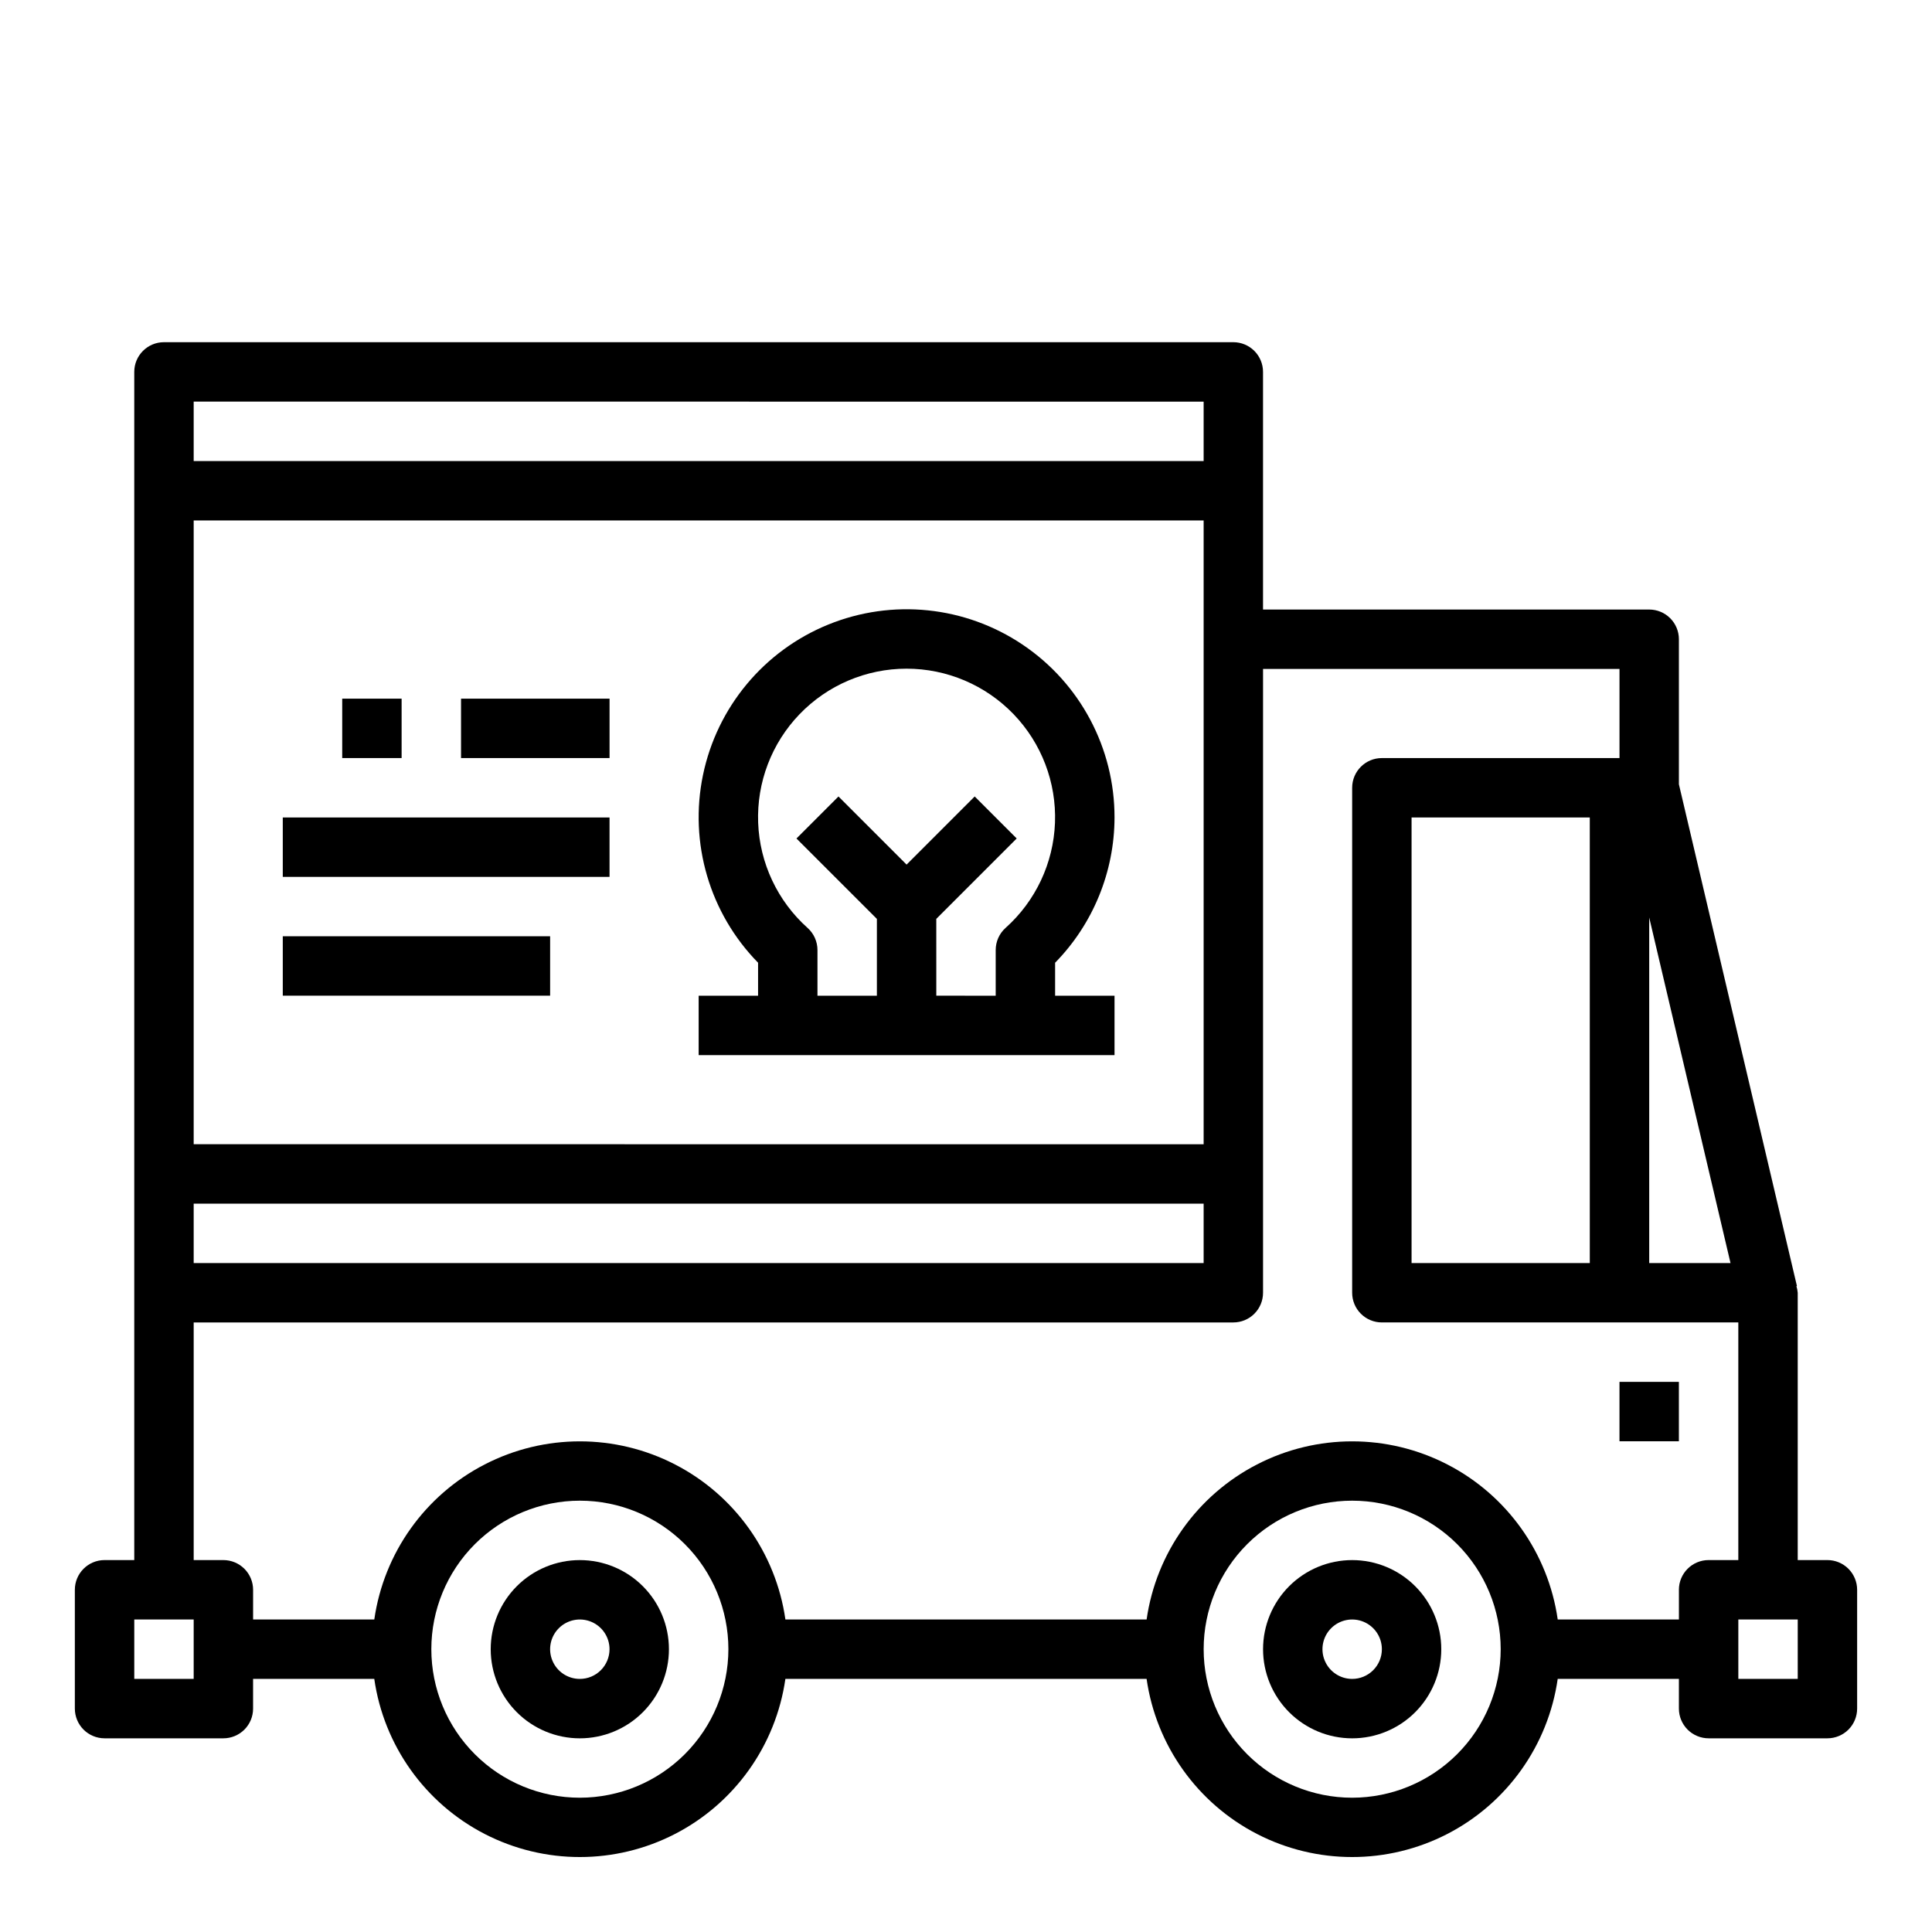
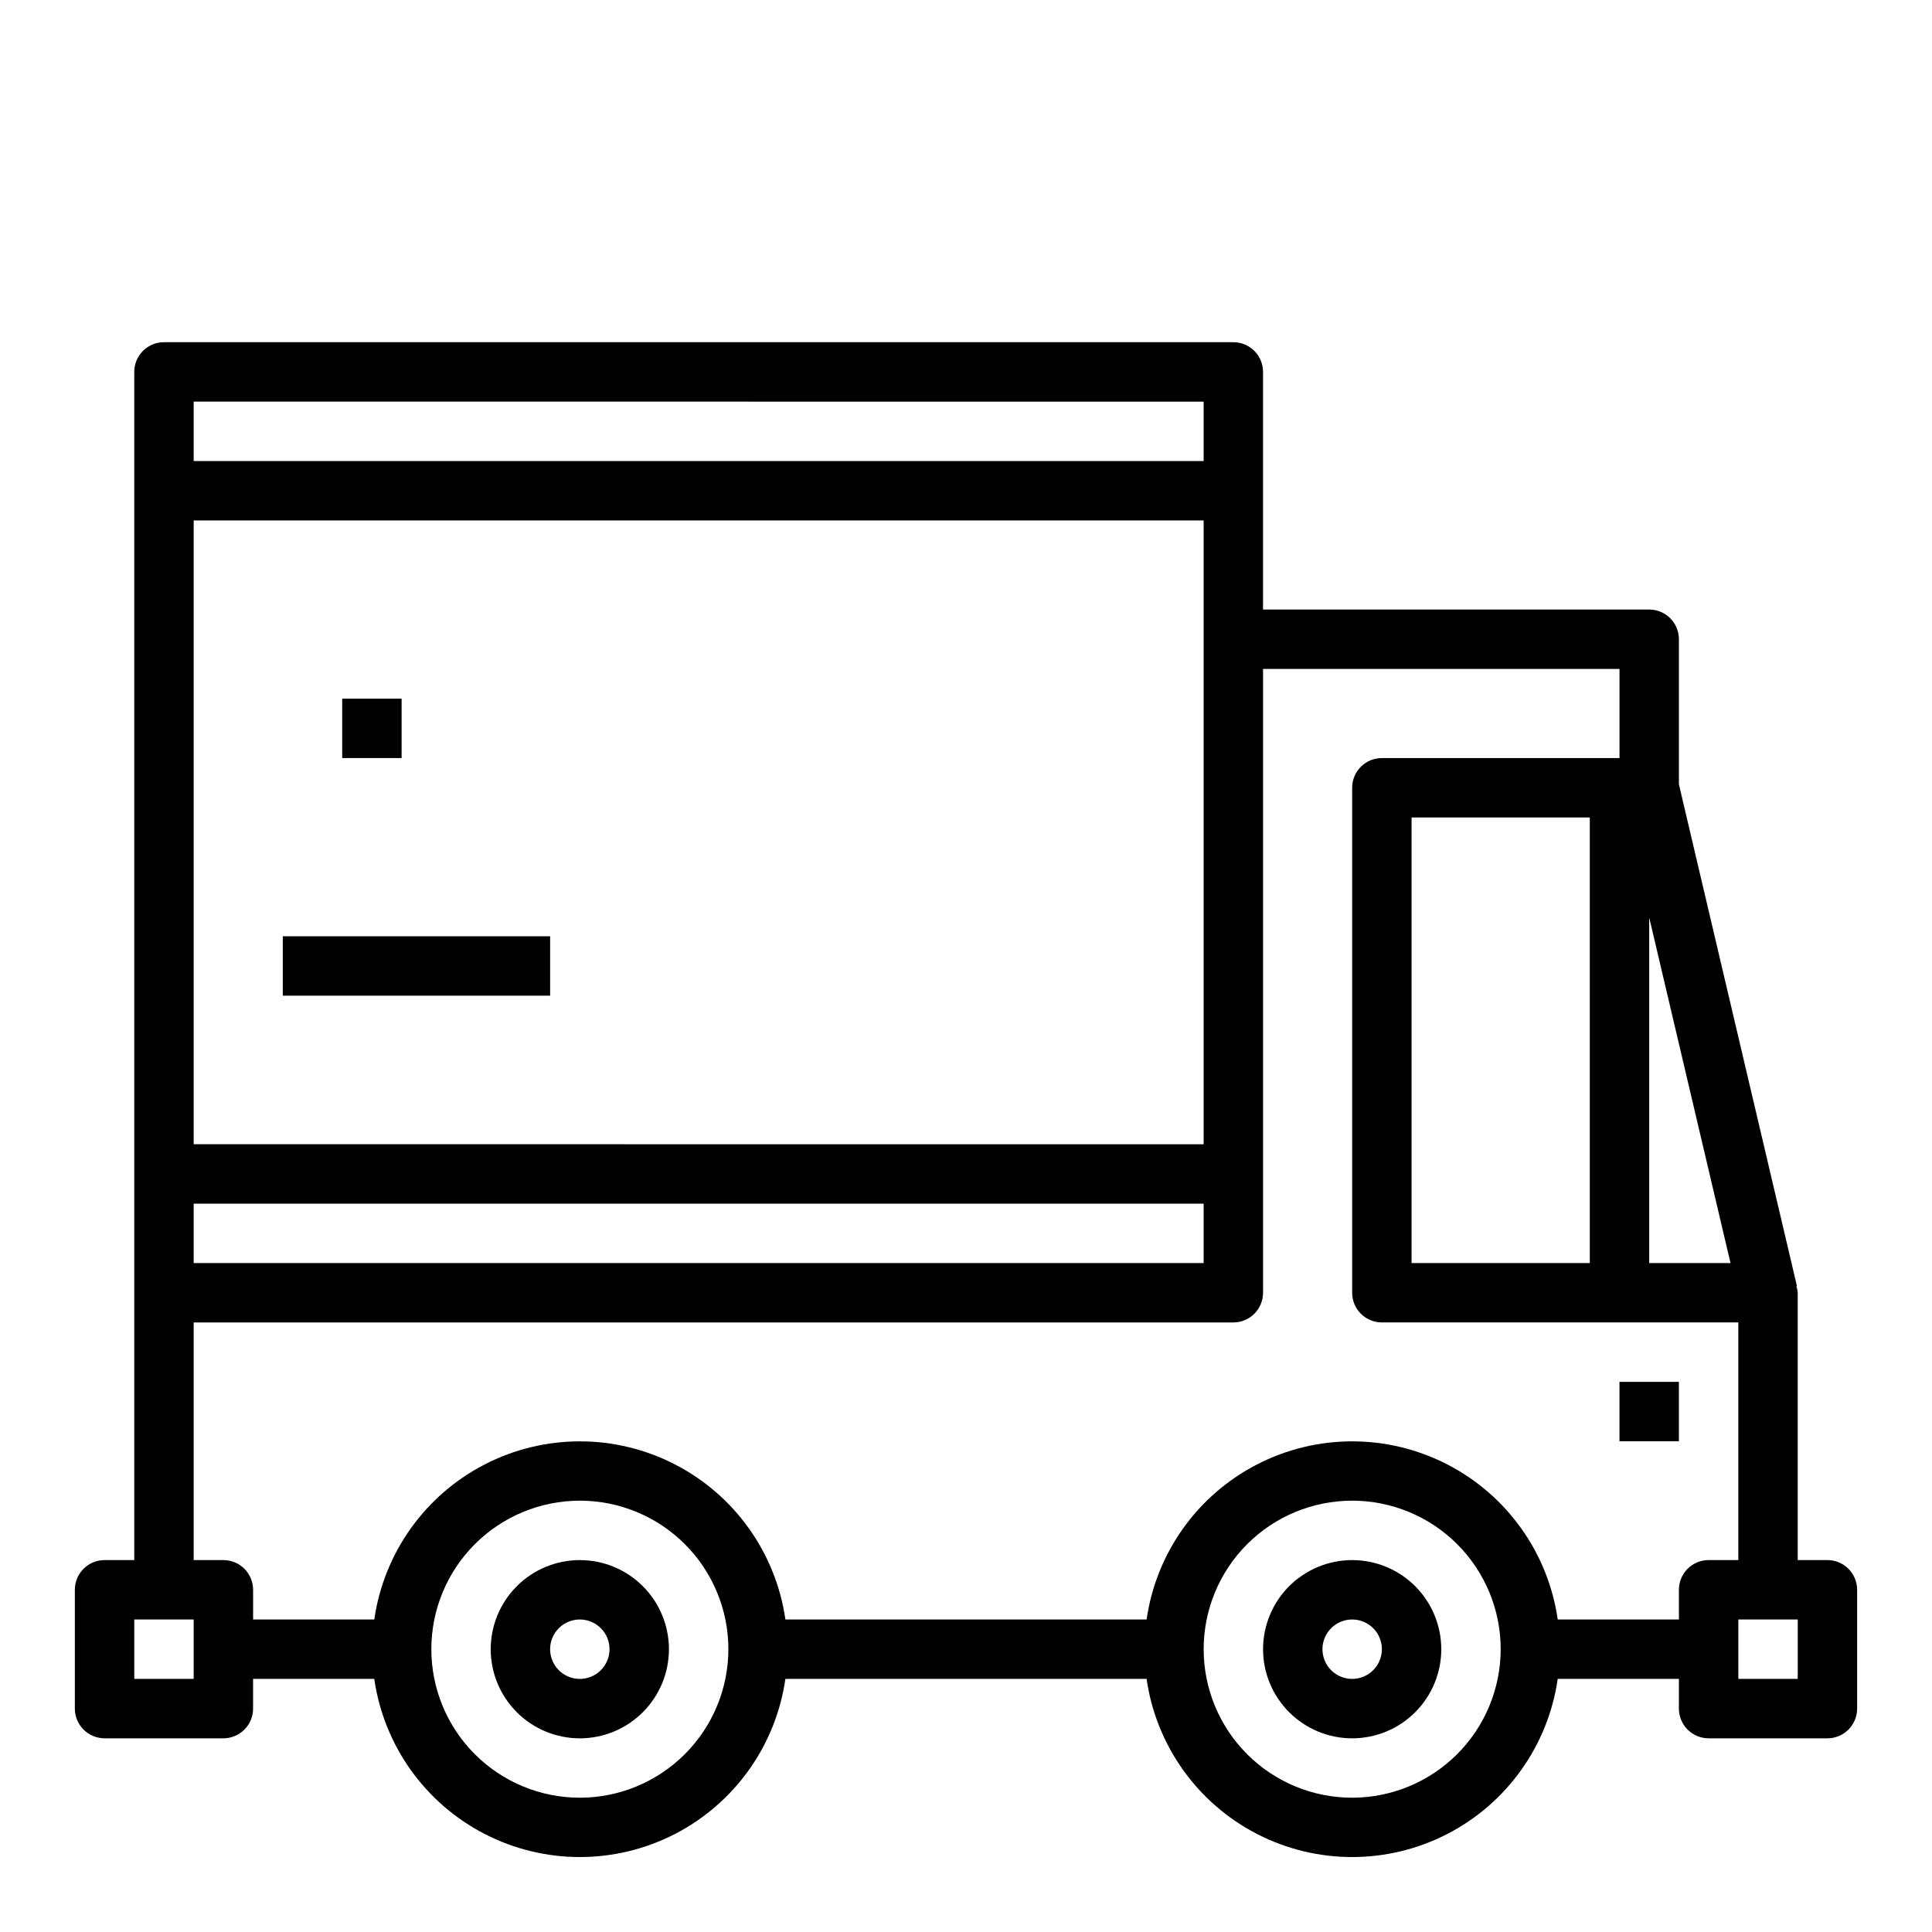
<svg xmlns="http://www.w3.org/2000/svg" fill="#000000" width="800px" height="800px" version="1.1" viewBox="144 144 512 512">
  <g>
    <path d="m502.34 557.44c-6.266 0-12.27 2.488-16.699 6.918-4.43 4.43-6.918 10.438-6.918 16.699 0 6.266 2.488 12.27 6.918 16.699 4.43 4.43 10.434 6.918 16.699 6.918 6.262 0 12.27-2.488 16.699-6.918 4.426-4.43 6.914-10.434 6.914-16.699 0-6.262-2.488-12.27-6.914-16.699-4.43-4.43-10.438-6.918-16.699-6.918zm0 31.488c-3.184 0-6.055-1.918-7.273-4.859s-0.547-6.328 1.707-8.578c2.25-2.25 5.637-2.926 8.578-1.707s4.859 4.09 4.859 7.273c0 2.09-0.828 4.09-2.305 5.566-1.477 1.477-3.481 2.305-5.566 2.305z" />
    <path d="m297.66 557.44c-6.266 0-12.273 2.488-16.699 6.918-4.43 4.43-6.918 10.438-6.918 16.699 0 6.266 2.488 12.27 6.918 16.699 4.426 4.43 10.434 6.918 16.699 6.918 6.262 0 12.27-2.488 16.695-6.918 4.43-4.43 6.918-10.434 6.918-16.699 0-6.262-2.488-12.27-6.918-16.699-4.426-4.43-10.434-6.918-16.695-6.918zm0 31.488c-3.188 0-6.055-1.918-7.273-4.859s-0.547-6.328 1.707-8.578c2.25-2.25 5.637-2.926 8.578-1.707 2.941 1.219 4.859 4.09 4.859 7.273 0 2.09-0.832 4.09-2.305 5.566-1.477 1.477-3.481 2.305-5.566 2.305z" />
    <path d="m628.29 557.44h-7.875v-70.848c-0.047-0.602-0.168-1.195-0.352-1.77h0.148l-31.285-132.98v-38.438c0-2.086-0.828-4.09-2.305-5.566-1.477-1.477-3.477-2.305-5.566-2.305h-102.34v-62.977c0-2.09-0.828-4.09-2.305-5.566-1.477-1.477-3.481-2.305-5.566-2.305h-283.39c-4.348 0-7.871 3.523-7.871 7.871v314.88h-7.871c-4.348 0-7.875 3.527-7.875 7.875v31.488c0 2.086 0.832 4.09 2.309 5.566 1.477 1.473 3.477 2.305 5.566 2.305h31.488c2.086 0 4.09-0.832 5.566-2.305 1.477-1.477 2.305-3.481 2.305-5.566v-7.875h32.117c2.531 17.625 13.43 32.934 29.254 41.094 15.824 8.156 34.617 8.156 50.441 0 15.824-8.16 26.723-23.469 29.254-41.094h95.723c2.531 17.625 13.43 32.934 29.254 41.094 15.824 8.156 34.617 8.156 50.441 0 15.824-8.16 26.723-23.469 29.254-41.094h32.117v7.875c0 2.086 0.832 4.09 2.309 5.566 1.477 1.473 3.477 2.305 5.566 2.305h31.488c2.086 0 4.09-0.832 5.566-2.305 1.473-1.477 2.305-3.481 2.305-5.566v-31.488c0-2.09-0.832-4.09-2.305-5.566-1.477-1.477-3.481-2.309-5.566-2.309zm-110.21-78.719v-118.08h47.23l0.004 118.08zm62.977-91.574 21.547 91.574h-21.547zm-385.73 75.832h267.65v15.742h-267.65zm267.65-15.742-267.65-0.004v-165.31h267.65v165.31zm0-196.8v15.742h-267.65v-15.746zm-267.65 338.49h-15.742v-15.742h15.742zm102.34 31.488h0.004c-10.441 0-20.453-4.144-27.832-11.527-7.383-7.383-11.531-17.395-11.531-27.832s4.148-20.449 11.531-27.832c7.379-7.379 17.391-11.527 27.832-11.527 10.438 0 20.449 4.148 27.828 11.527 7.383 7.383 11.531 17.395 11.531 27.832-0.012 10.434-4.164 20.441-11.543 27.82-7.379 7.375-17.383 11.527-27.816 11.539zm204.67 0h0.004c-10.441 0-20.453-4.144-27.832-11.527-7.383-7.383-11.527-17.395-11.527-27.832s4.144-20.449 11.527-27.832c7.379-7.379 17.391-11.527 27.832-11.527 10.438 0 20.449 4.148 27.832 11.527 7.379 7.383 11.527 17.395 11.527 27.832-0.012 10.434-4.164 20.441-11.543 27.82-7.379 7.375-17.383 11.527-27.816 11.539zm86.594-55.105v7.871l-32.117 0.004c-2.531-17.625-13.43-32.934-29.254-41.09-15.824-8.16-34.617-8.16-50.441 0-15.824 8.156-26.723 23.465-29.254 41.09h-95.723c-2.531-17.625-13.43-32.934-29.254-41.09-15.824-8.16-34.617-8.16-50.441 0-15.824 8.156-26.723 23.465-29.254 41.09h-32.117v-7.871c0-2.09-0.828-4.09-2.305-5.566-1.477-1.477-3.481-2.309-5.566-2.309h-7.875v-62.977h275.52c2.086 0 4.09-0.828 5.566-2.305 1.477-1.477 2.305-3.477 2.305-5.566v-165.31h94.465v23.617h-62.977c-4.348 0-7.871 3.523-7.871 7.871v133.82c0 2.09 0.828 4.09 2.305 5.566s3.477 2.305 5.566 2.305h94.465v62.977h-7.871c-4.348 0-7.875 3.527-7.875 7.875zm31.488 23.617h-15.742v-15.742h15.742z" />
    <path d="m573.18 510.21h15.742v15.742h-15.742z" />
-     <path d="m439.36 360.64c0.027-18.359-9.094-35.527-24.324-45.781-15.23-10.258-34.566-12.254-51.57-5.328-17.004 6.93-29.441 21.871-33.168 39.852-3.727 17.977 1.746 36.629 14.598 49.746v8.746h-15.746v15.742h110.21v-15.742h-15.746v-8.738c10.07-10.285 15.719-24.102 15.746-38.496zm-47.23 47.23-0.004-20.355 21.309-21.309-11.133-11.133-18.047 18.055-18.051-18.051-11.133 11.133 21.312 21.305v20.359h-15.746v-12.102c0-2.238-0.953-4.371-2.621-5.863-7.969-7.125-12.699-17.191-13.098-27.875-0.398-10.688 3.566-21.074 10.988-28.777 7.418-7.699 17.652-12.051 28.344-12.051 10.695 0 20.926 4.352 28.348 12.051 7.418 7.703 11.383 18.09 10.984 28.777-0.398 10.684-5.125 20.75-13.098 27.875-1.664 1.492-2.613 3.621-2.613 5.856v12.109z" />
    <path d="m234.69 329.15h15.742v15.742h-15.742z" />
-     <path d="m266.18 329.15h39.359v15.742h-39.359z" />
-     <path d="m218.94 360.64h86.594v15.742h-86.594z" />
    <path d="m218.94 392.12h70.848v15.742h-70.848z" />
  </g>
</svg>